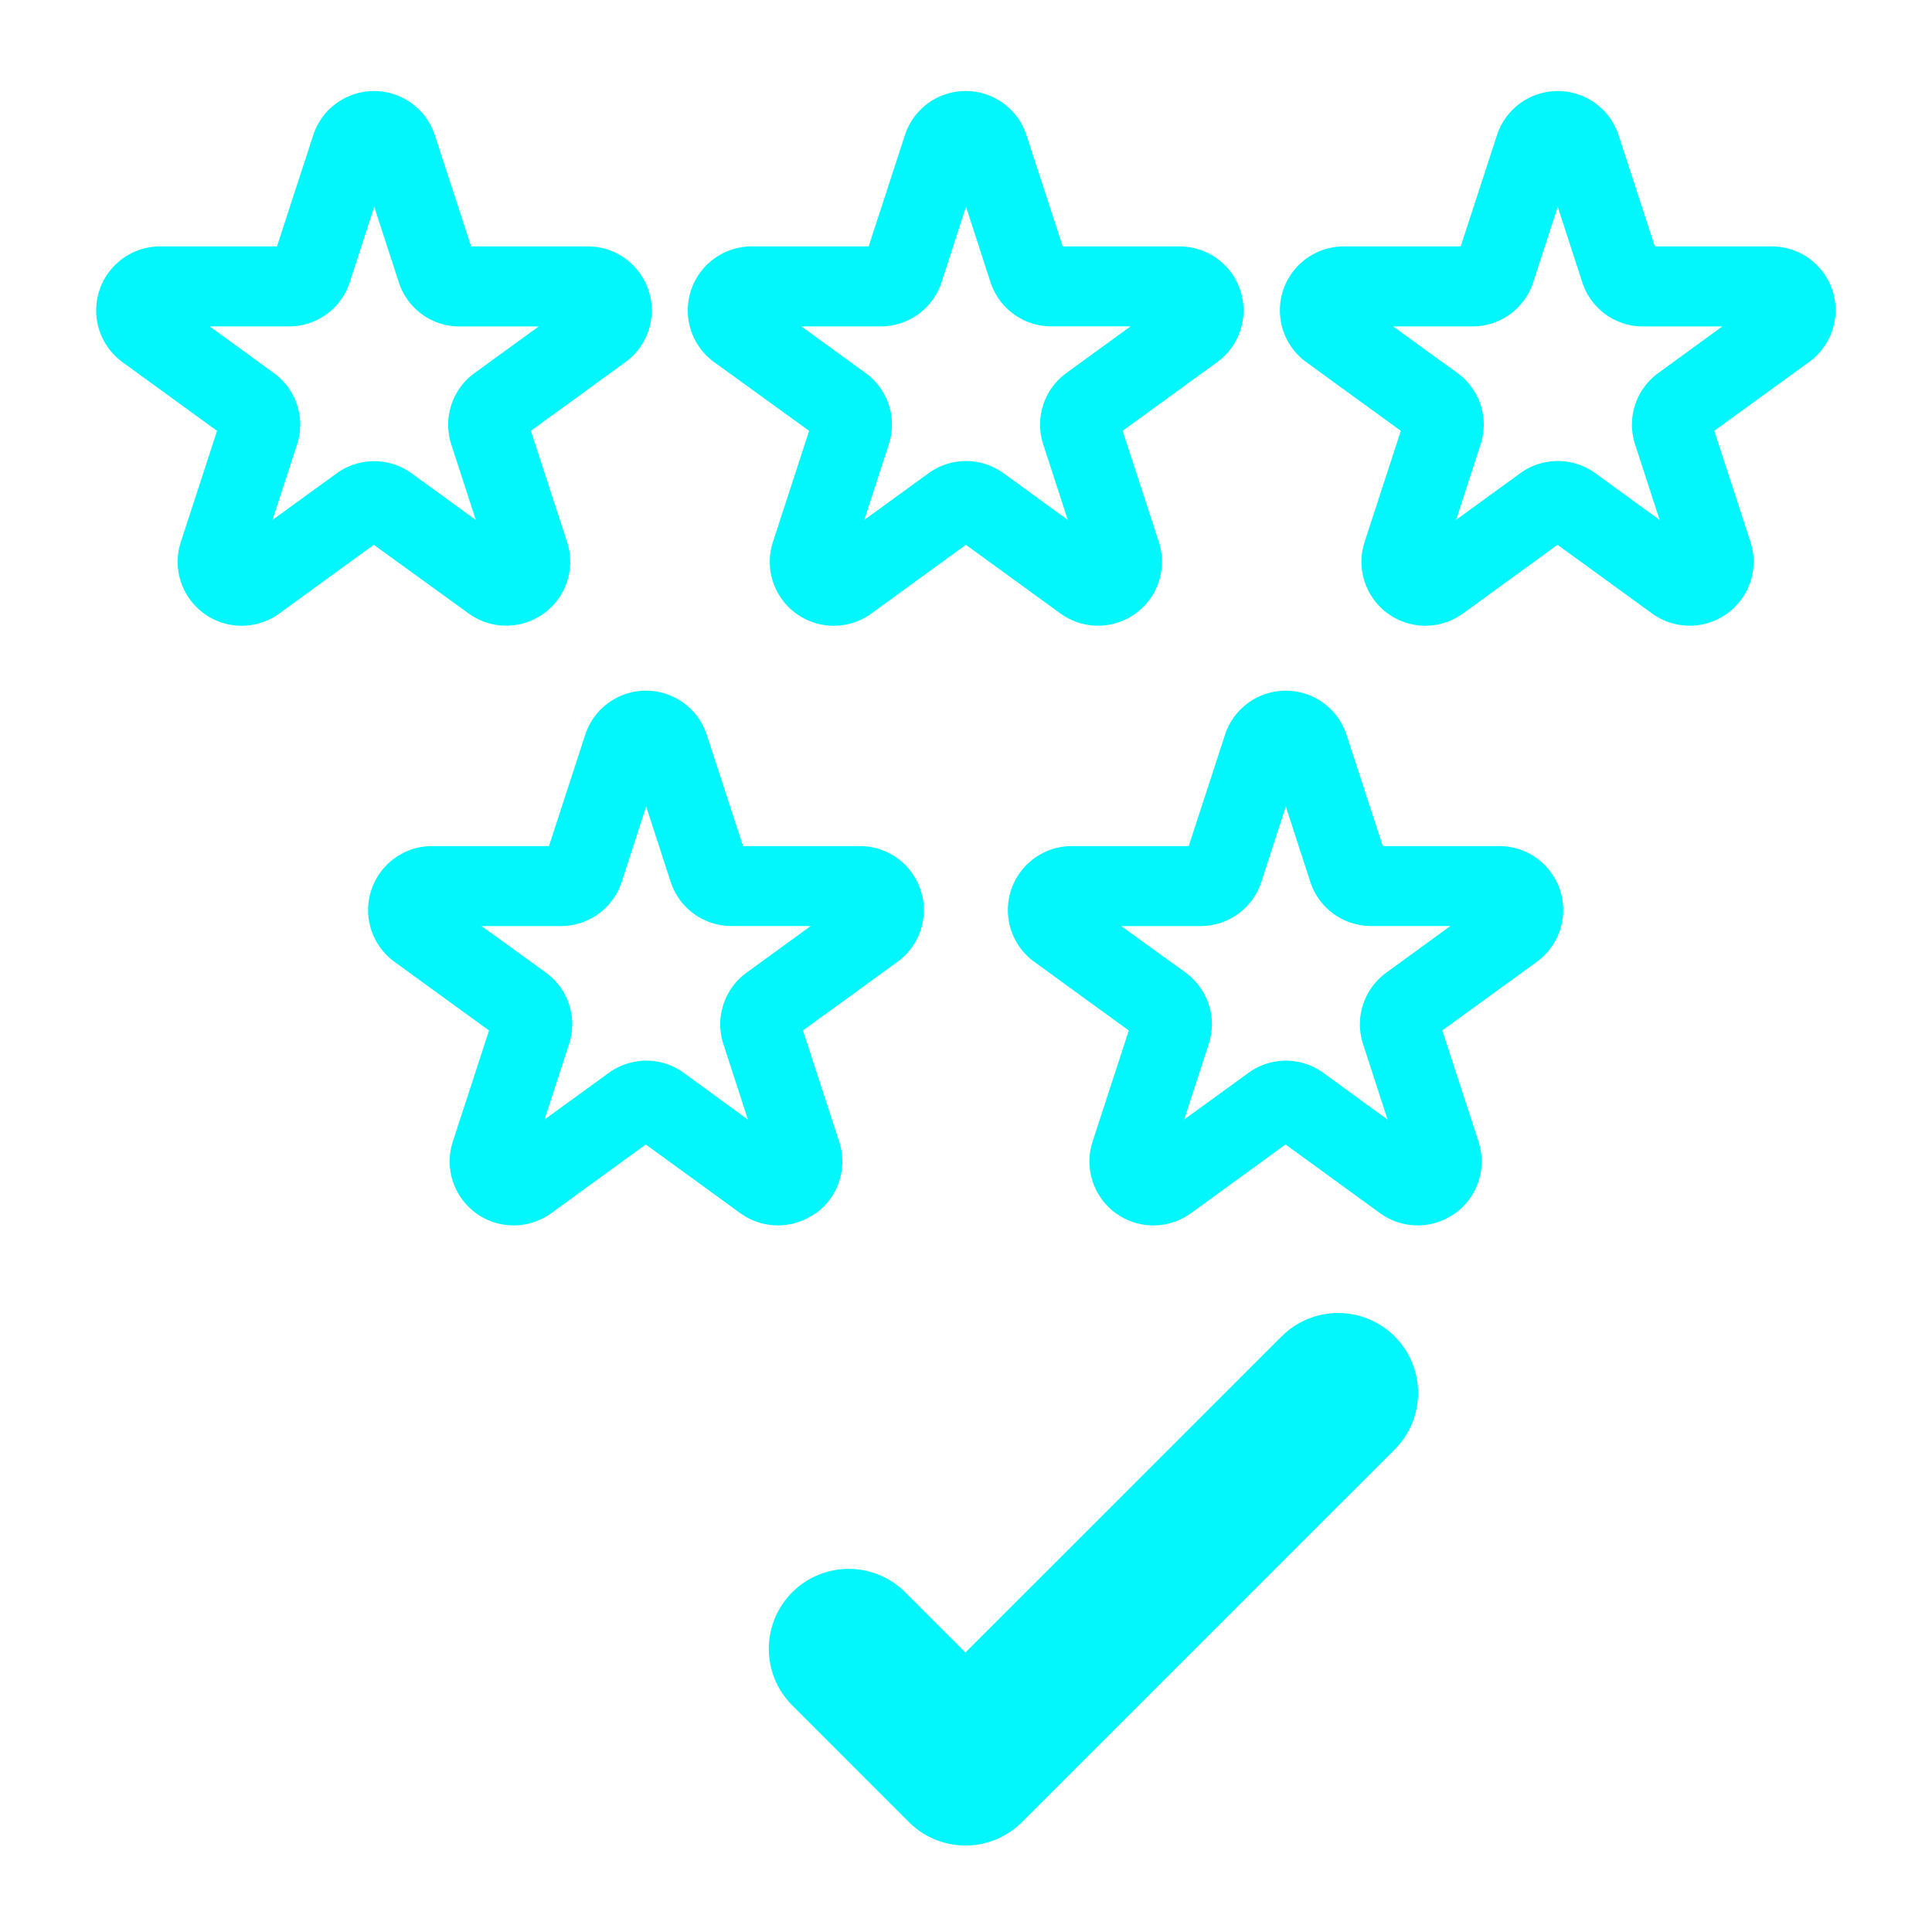
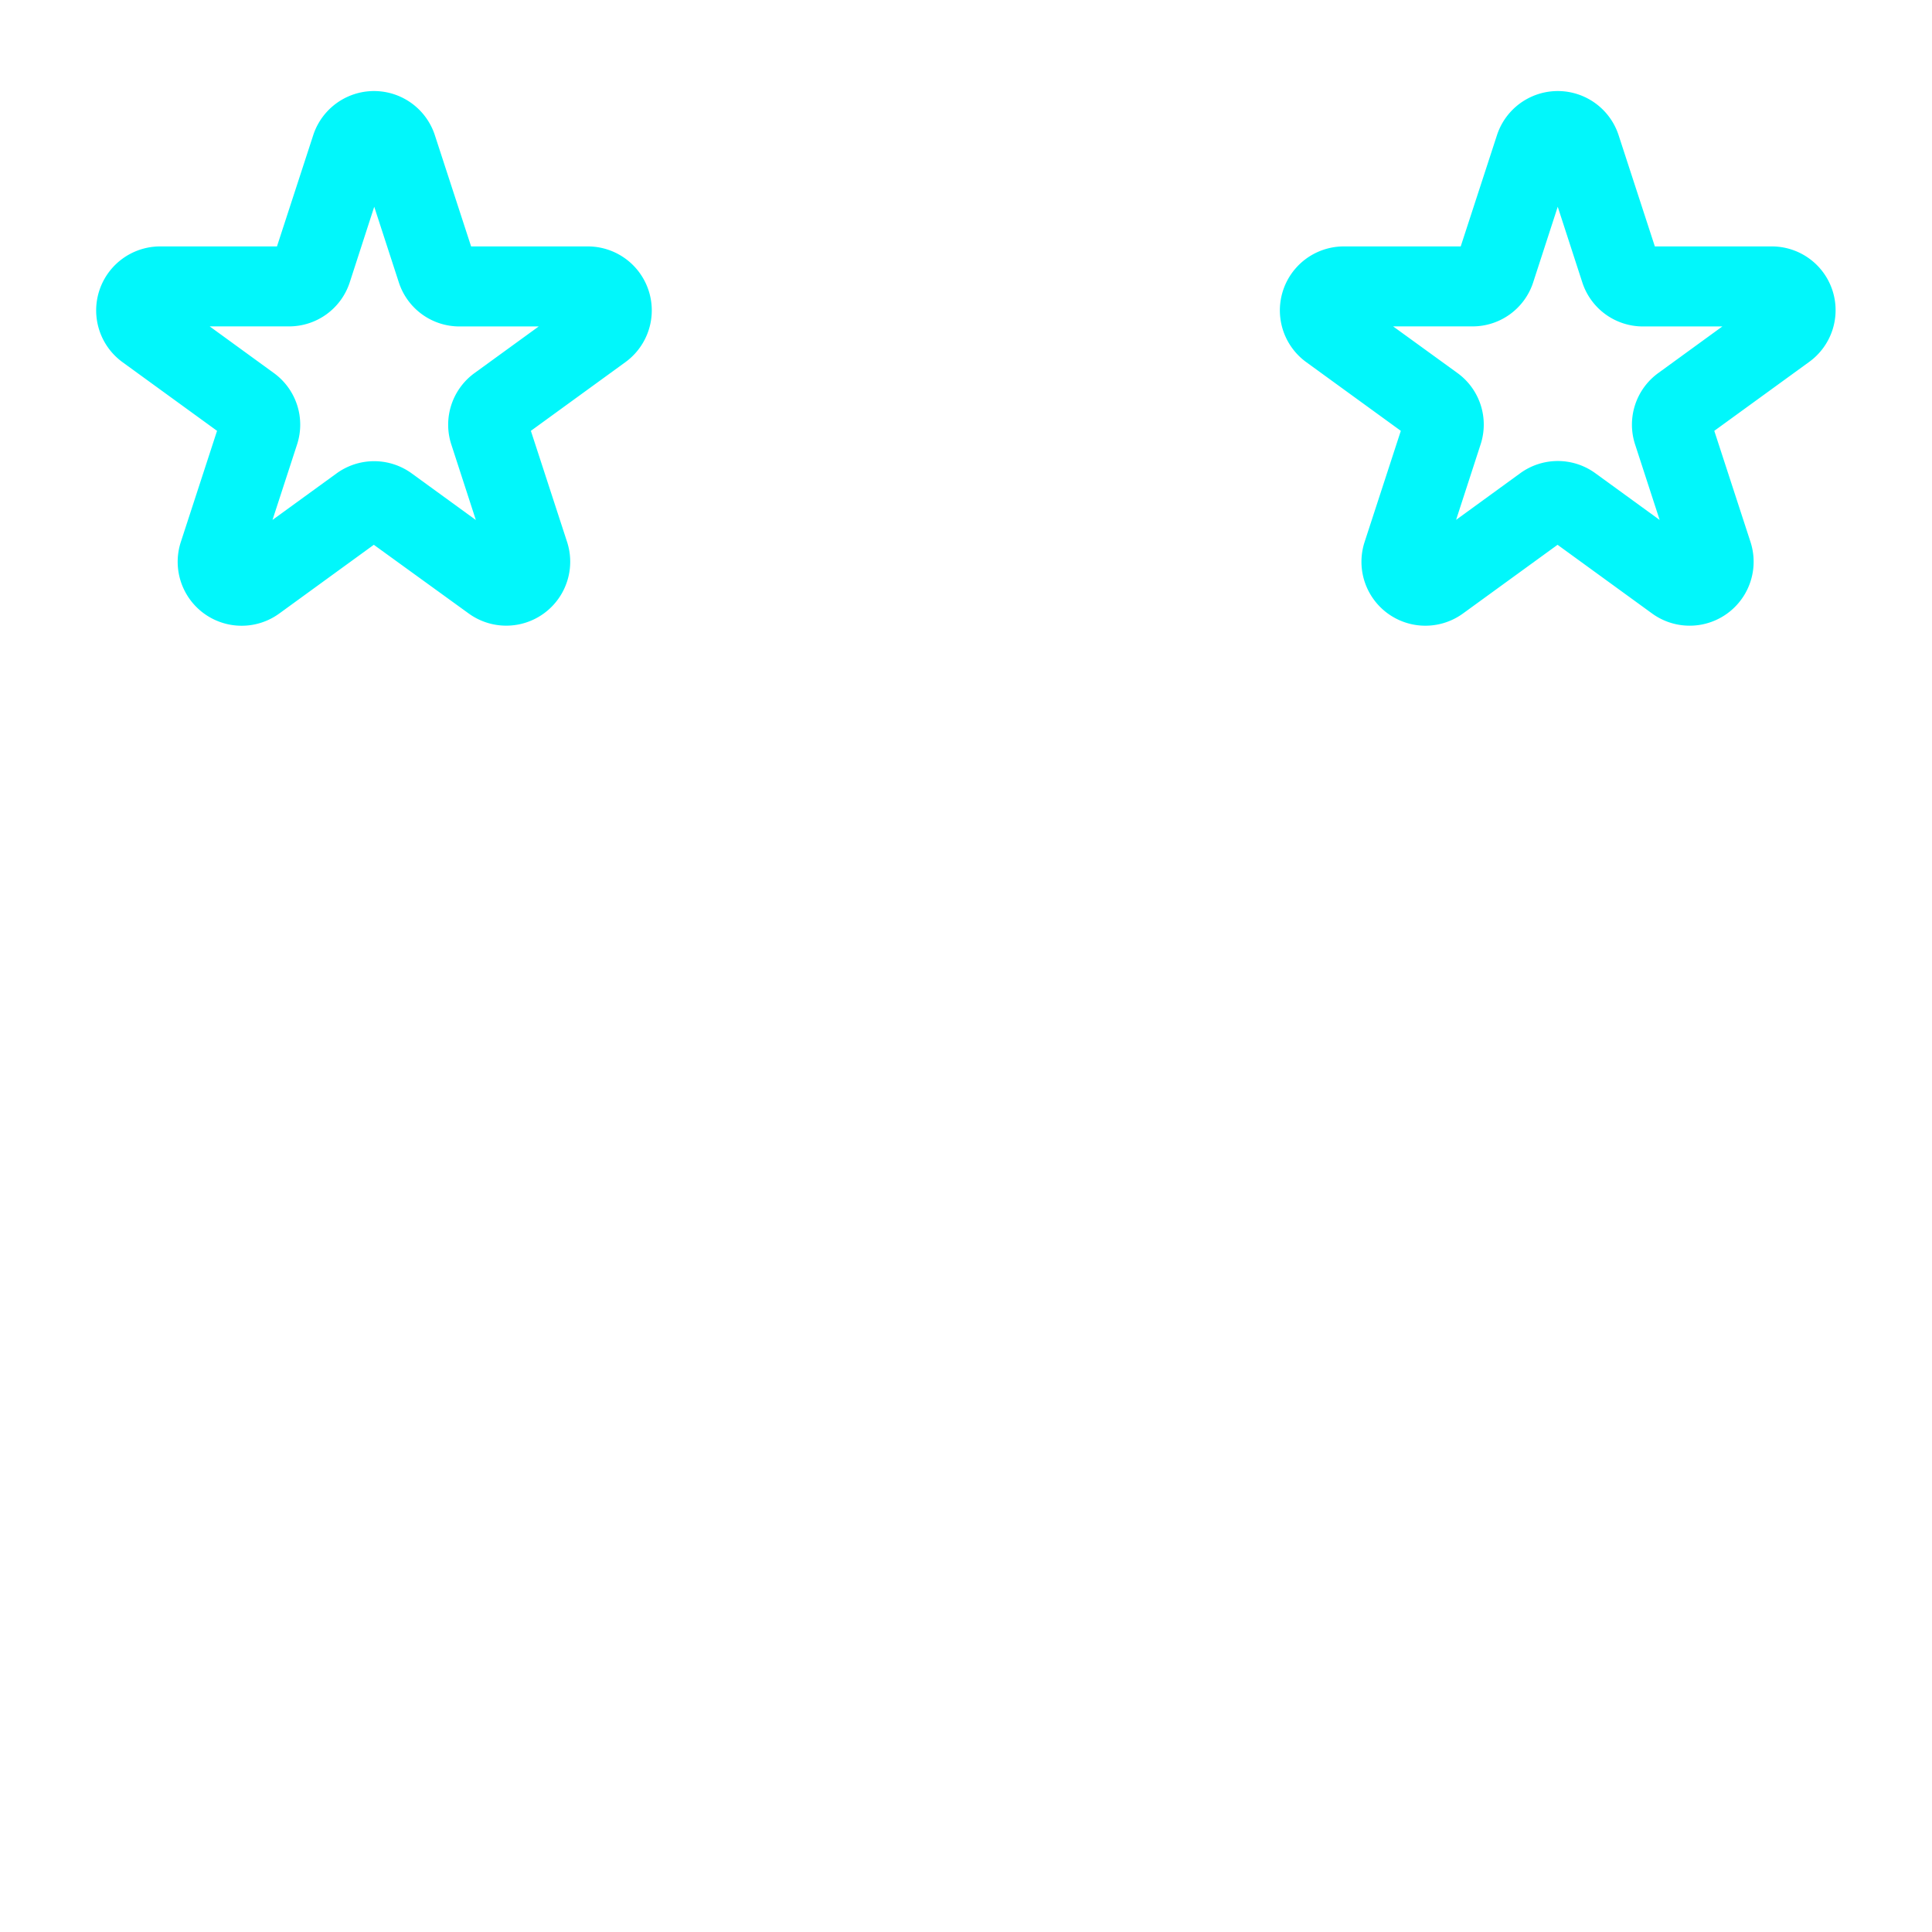
<svg xmlns="http://www.w3.org/2000/svg" width="64" height="64" viewBox="0 0 64 64">
  <g transform="translate(-271.797 0.203)">
-     <rect width="64" height="64" transform="translate(271.797 -0.203)" fill="none" />
    <g transform="translate(274.989 2.814)">
-       <path d="M295.877,34.419a2.113,2.113,0,0,0,.769-2.369l-1.2-3.682,3.132-2.275a2.119,2.119,0,0,0-1.246-3.833h-3.871l-1.2-3.682a2.117,2.117,0,0,0-4.029,0l-1.2,3.682h-3.871a2.119,2.119,0,0,0-1.246,3.834l3.132,2.274-1.2,3.682a2.119,2.119,0,0,0,3.262,2.369l3.131-2.275,3.131,2.276a2.121,2.121,0,0,0,2.492,0ZM291.5,29.774a2.11,2.11,0,0,0-2.488,0l-2.126,1.543.812-2.5a2.111,2.111,0,0,0-.769-2.368L284.8,24.909h2.625a2.119,2.119,0,0,0,2.017-1.463l.81-2.5.812,2.5a2.117,2.117,0,0,0,2.016,1.461h2.625l-2.123,1.543a2.114,2.114,0,0,0-.771,2.371l.812,2.5Z" transform="translate(-272.039 2.751)" fill="#01f7fb" />
-       <path d="M313.336,22.26h-3.871l-1.2-3.682a2.117,2.117,0,0,0-4.029,0l-1.2,3.682h-3.871a2.119,2.119,0,0,0-1.246,3.834l3.132,2.274-1.2,3.682a2.119,2.119,0,0,0,3.262,2.369l3.131-2.275,3.131,2.276a2.12,2.12,0,0,0,3.262-2.371l-1.2-3.682,3.132-2.275a2.119,2.119,0,0,0-1.246-3.833Zm-3.753,4.191a2.113,2.113,0,0,0-.771,2.371l.812,2.5L307.5,29.774a2.11,2.11,0,0,0-2.488,0l-2.126,1.543.812-2.5a2.111,2.111,0,0,0-.769-2.368L300.8,24.909h2.625a2.119,2.119,0,0,0,2.017-1.463l.81-2.5.812,2.5a2.117,2.117,0,0,0,2.016,1.461h2.625Z" transform="translate(-266.85 2.751)" fill="#01f7fb" />
      <path d="M286.581,19.42a2.119,2.119,0,0,0,3.259-2.369l-1.2-3.682,3.132-2.276a2.119,2.119,0,0,0-1.245-3.833H286.66l-1.2-3.682a2.119,2.119,0,0,0-4.031,0l-1.2,3.682h-3.871a2.12,2.12,0,0,0-1.246,3.834l3.132,2.275-1.2,3.682a2.119,2.119,0,0,0,3.262,2.369l3.131-2.276Zm-6.5-3.1.812-2.494a2.112,2.112,0,0,0-.768-2.372L278,9.909h2.627a2.112,2.112,0,0,0,2.014-1.463l.81-2.5.813,2.5a2.11,2.11,0,0,0,2.014,1.465H288.9l-2.122,1.541a2.113,2.113,0,0,0-.773,2.371l.812,2.5-2.123-1.543a2.117,2.117,0,0,0-2.492,0Z" transform="translate(-274.246 -2.114)" fill="#01f7fb" />
-       <path d="M293.057,13.369l-1.2,3.682a2.119,2.119,0,0,0,3.262,2.369l3.131-2.276,3.132,2.276a2.119,2.119,0,0,0,3.26-2.369l-1.2-3.682,3.132-2.276a2.119,2.119,0,0,0-1.246-3.833h-3.871l-1.2-3.682a2.117,2.117,0,0,0-4.029,0l-1.2,3.682h-3.871a2.119,2.119,0,0,0-1.246,3.834Zm2.369-3.46a2.119,2.119,0,0,0,2.017-1.463l.81-2.5.812,2.5a2.117,2.117,0,0,0,2.016,1.461h2.625l-2.123,1.543a2.112,2.112,0,0,0-.771,2.369l.812,2.5L299.5,14.776a2.114,2.114,0,0,0-2.491,0l-2.126,1.544.812-2.5a2.11,2.11,0,0,0-.769-2.367L292.8,9.909Z" transform="translate(-269.445 -2.114)" fill="#01f7fb" />
      <path d="M322.156,8.725a2.113,2.113,0,0,0-2.016-1.465H316.27l-1.2-3.682a2.119,2.119,0,0,0-4.031,0l-1.2,3.682h-3.871a2.119,2.119,0,0,0-1.245,3.834l3.132,2.275-1.2,3.682a2.118,2.118,0,0,0,3.259,2.369l3.133-2.276,3.132,2.276a2.119,2.119,0,0,0,3.26-2.369l-1.2-3.682,3.132-2.275A2.115,2.115,0,0,0,322.156,8.725Zm-5.769,2.727a2.111,2.111,0,0,0-.771,2.369l.813,2.5L314.3,14.774a2.115,2.115,0,0,0-2.49,0l-2.124,1.544.812-2.5a2.109,2.109,0,0,0-.771-2.367L307.6,9.909h2.627a2.11,2.11,0,0,0,2.014-1.463l.812-2.5.812,2.5a2.111,2.111,0,0,0,2.014,1.465h2.627Z" transform="translate(-264.643 -2.114)" fill="#01f7fb" />
-       <path d="M308.051,33.457l-10.47,10.467-1.993-1.993a2.648,2.648,0,1,0-3.745,3.745l3.866,3.867a2.647,2.647,0,0,0,3.745,0L311.8,37.2a2.648,2.648,0,0,0-3.745-3.745Z" transform="translate(-268.791 7.799)" fill="#01f7fb" />
    </g>
  </g>
</svg>